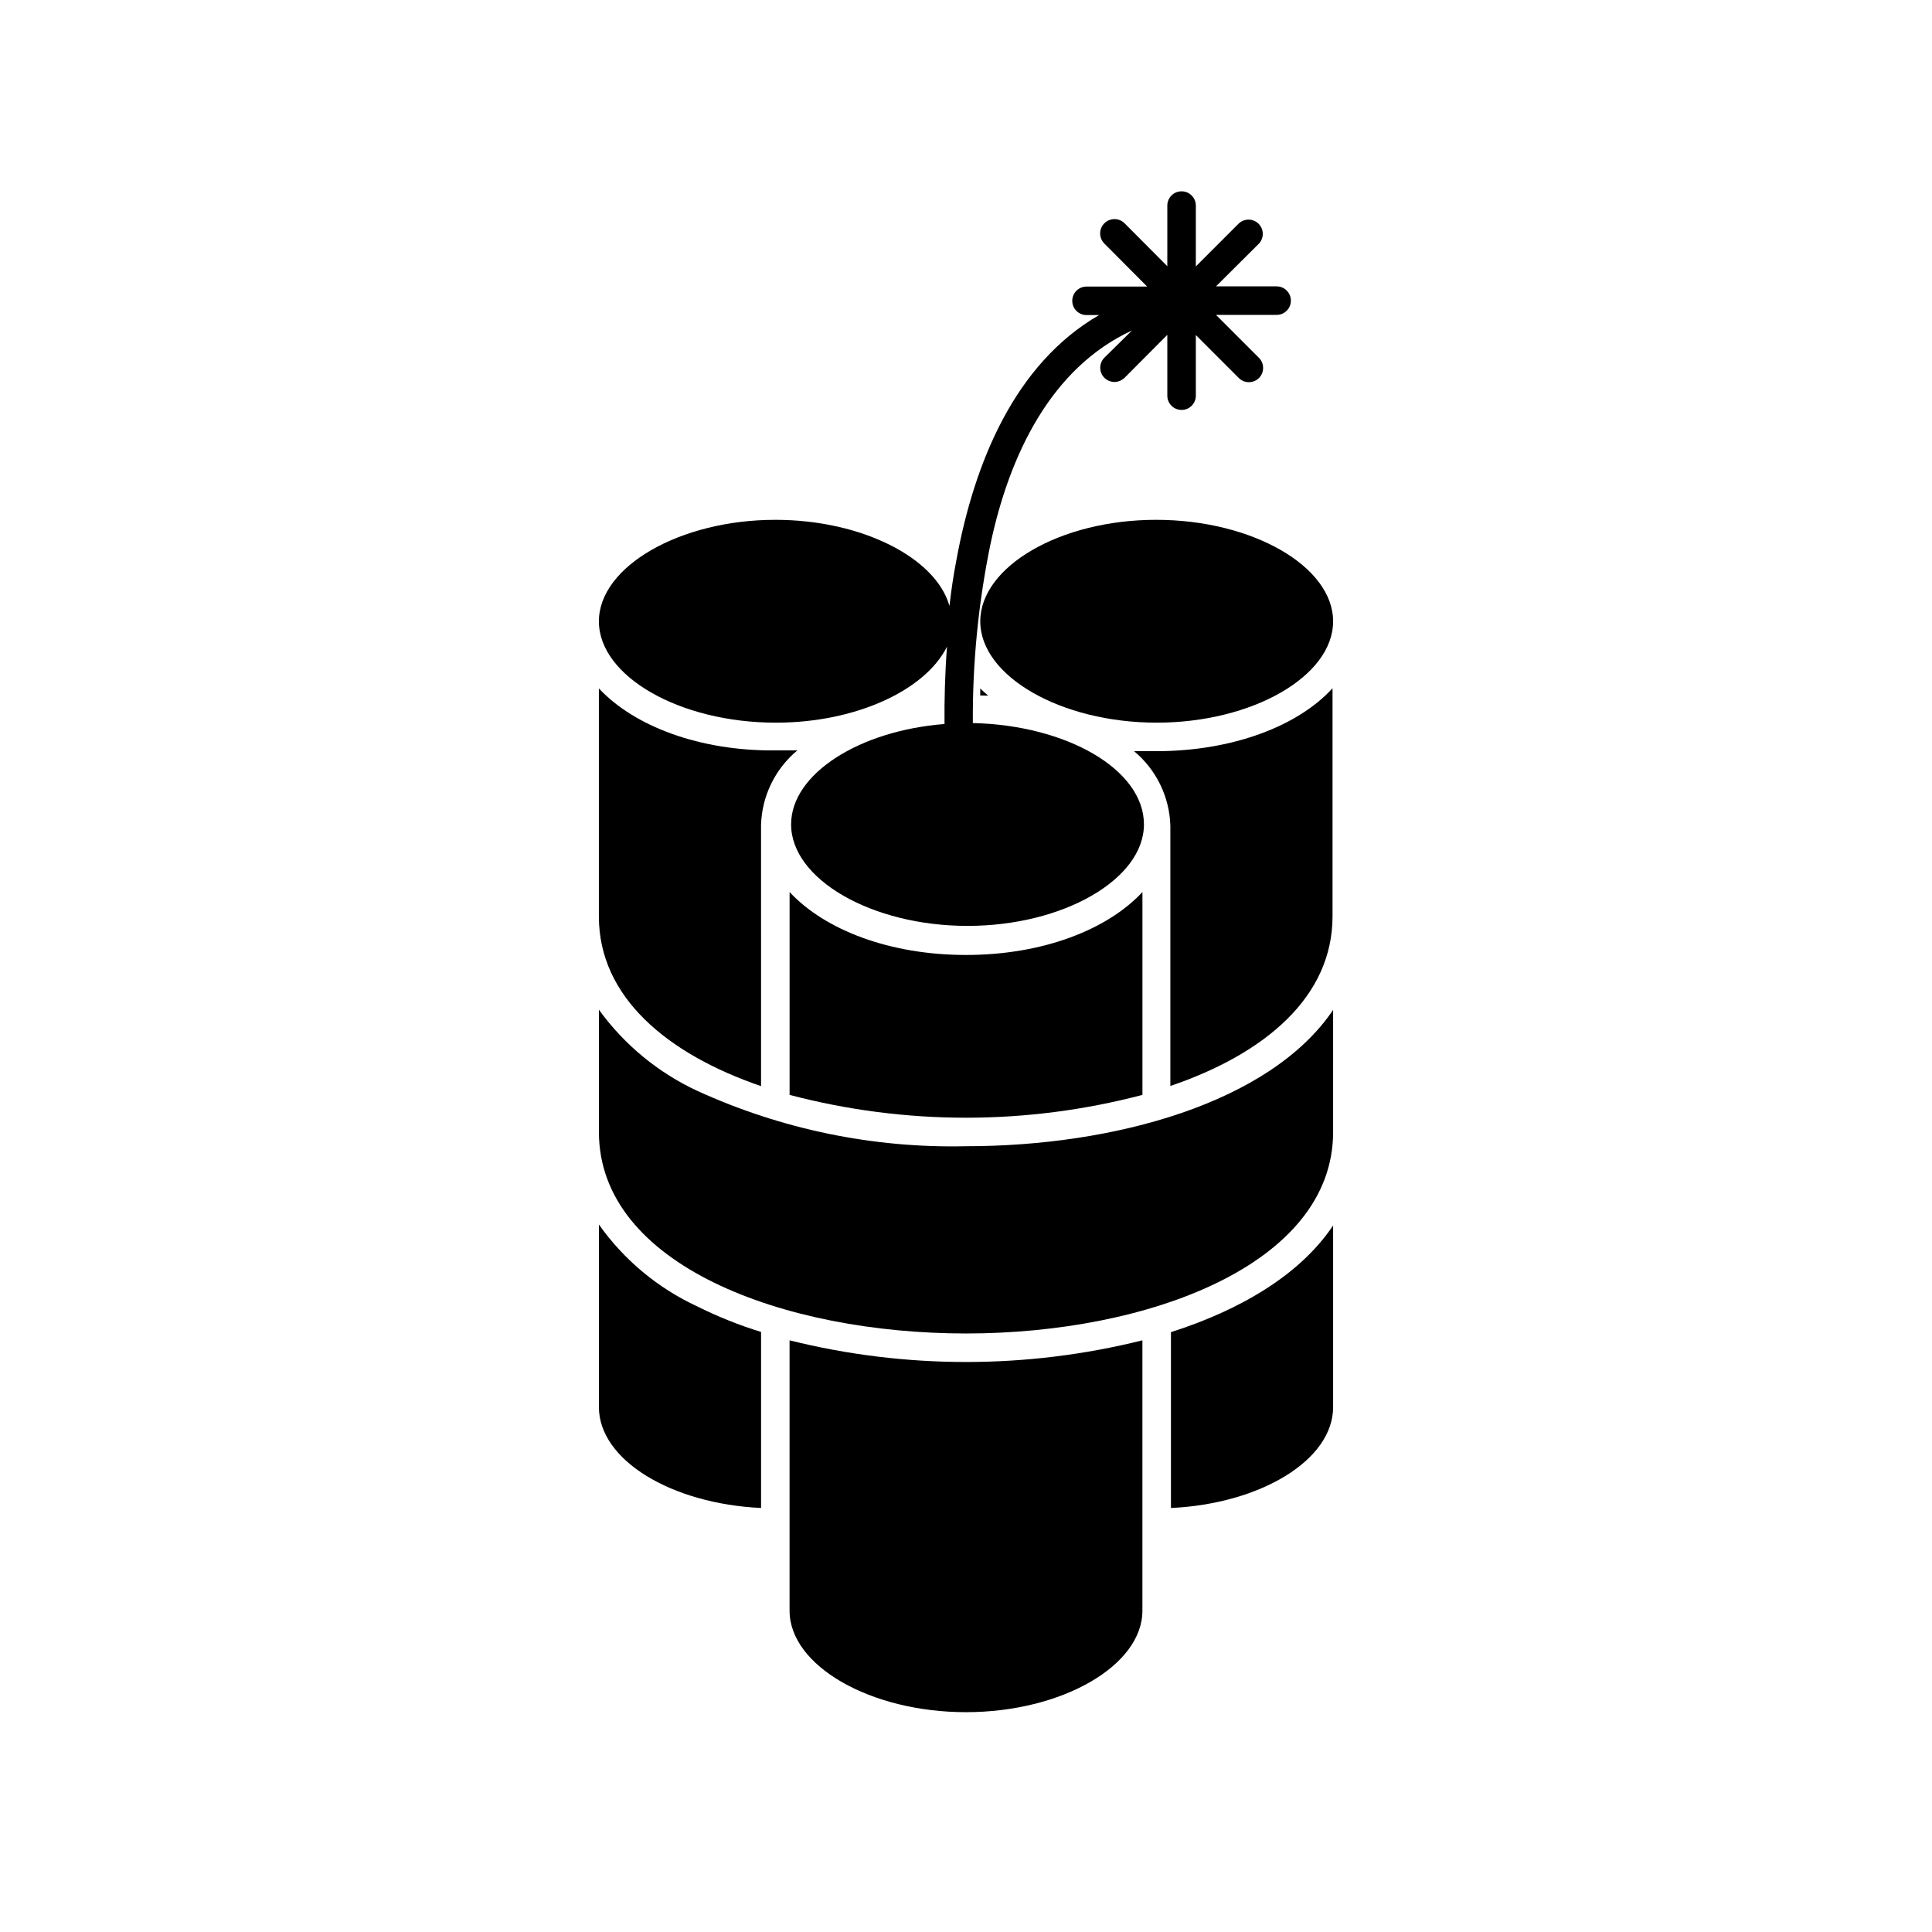
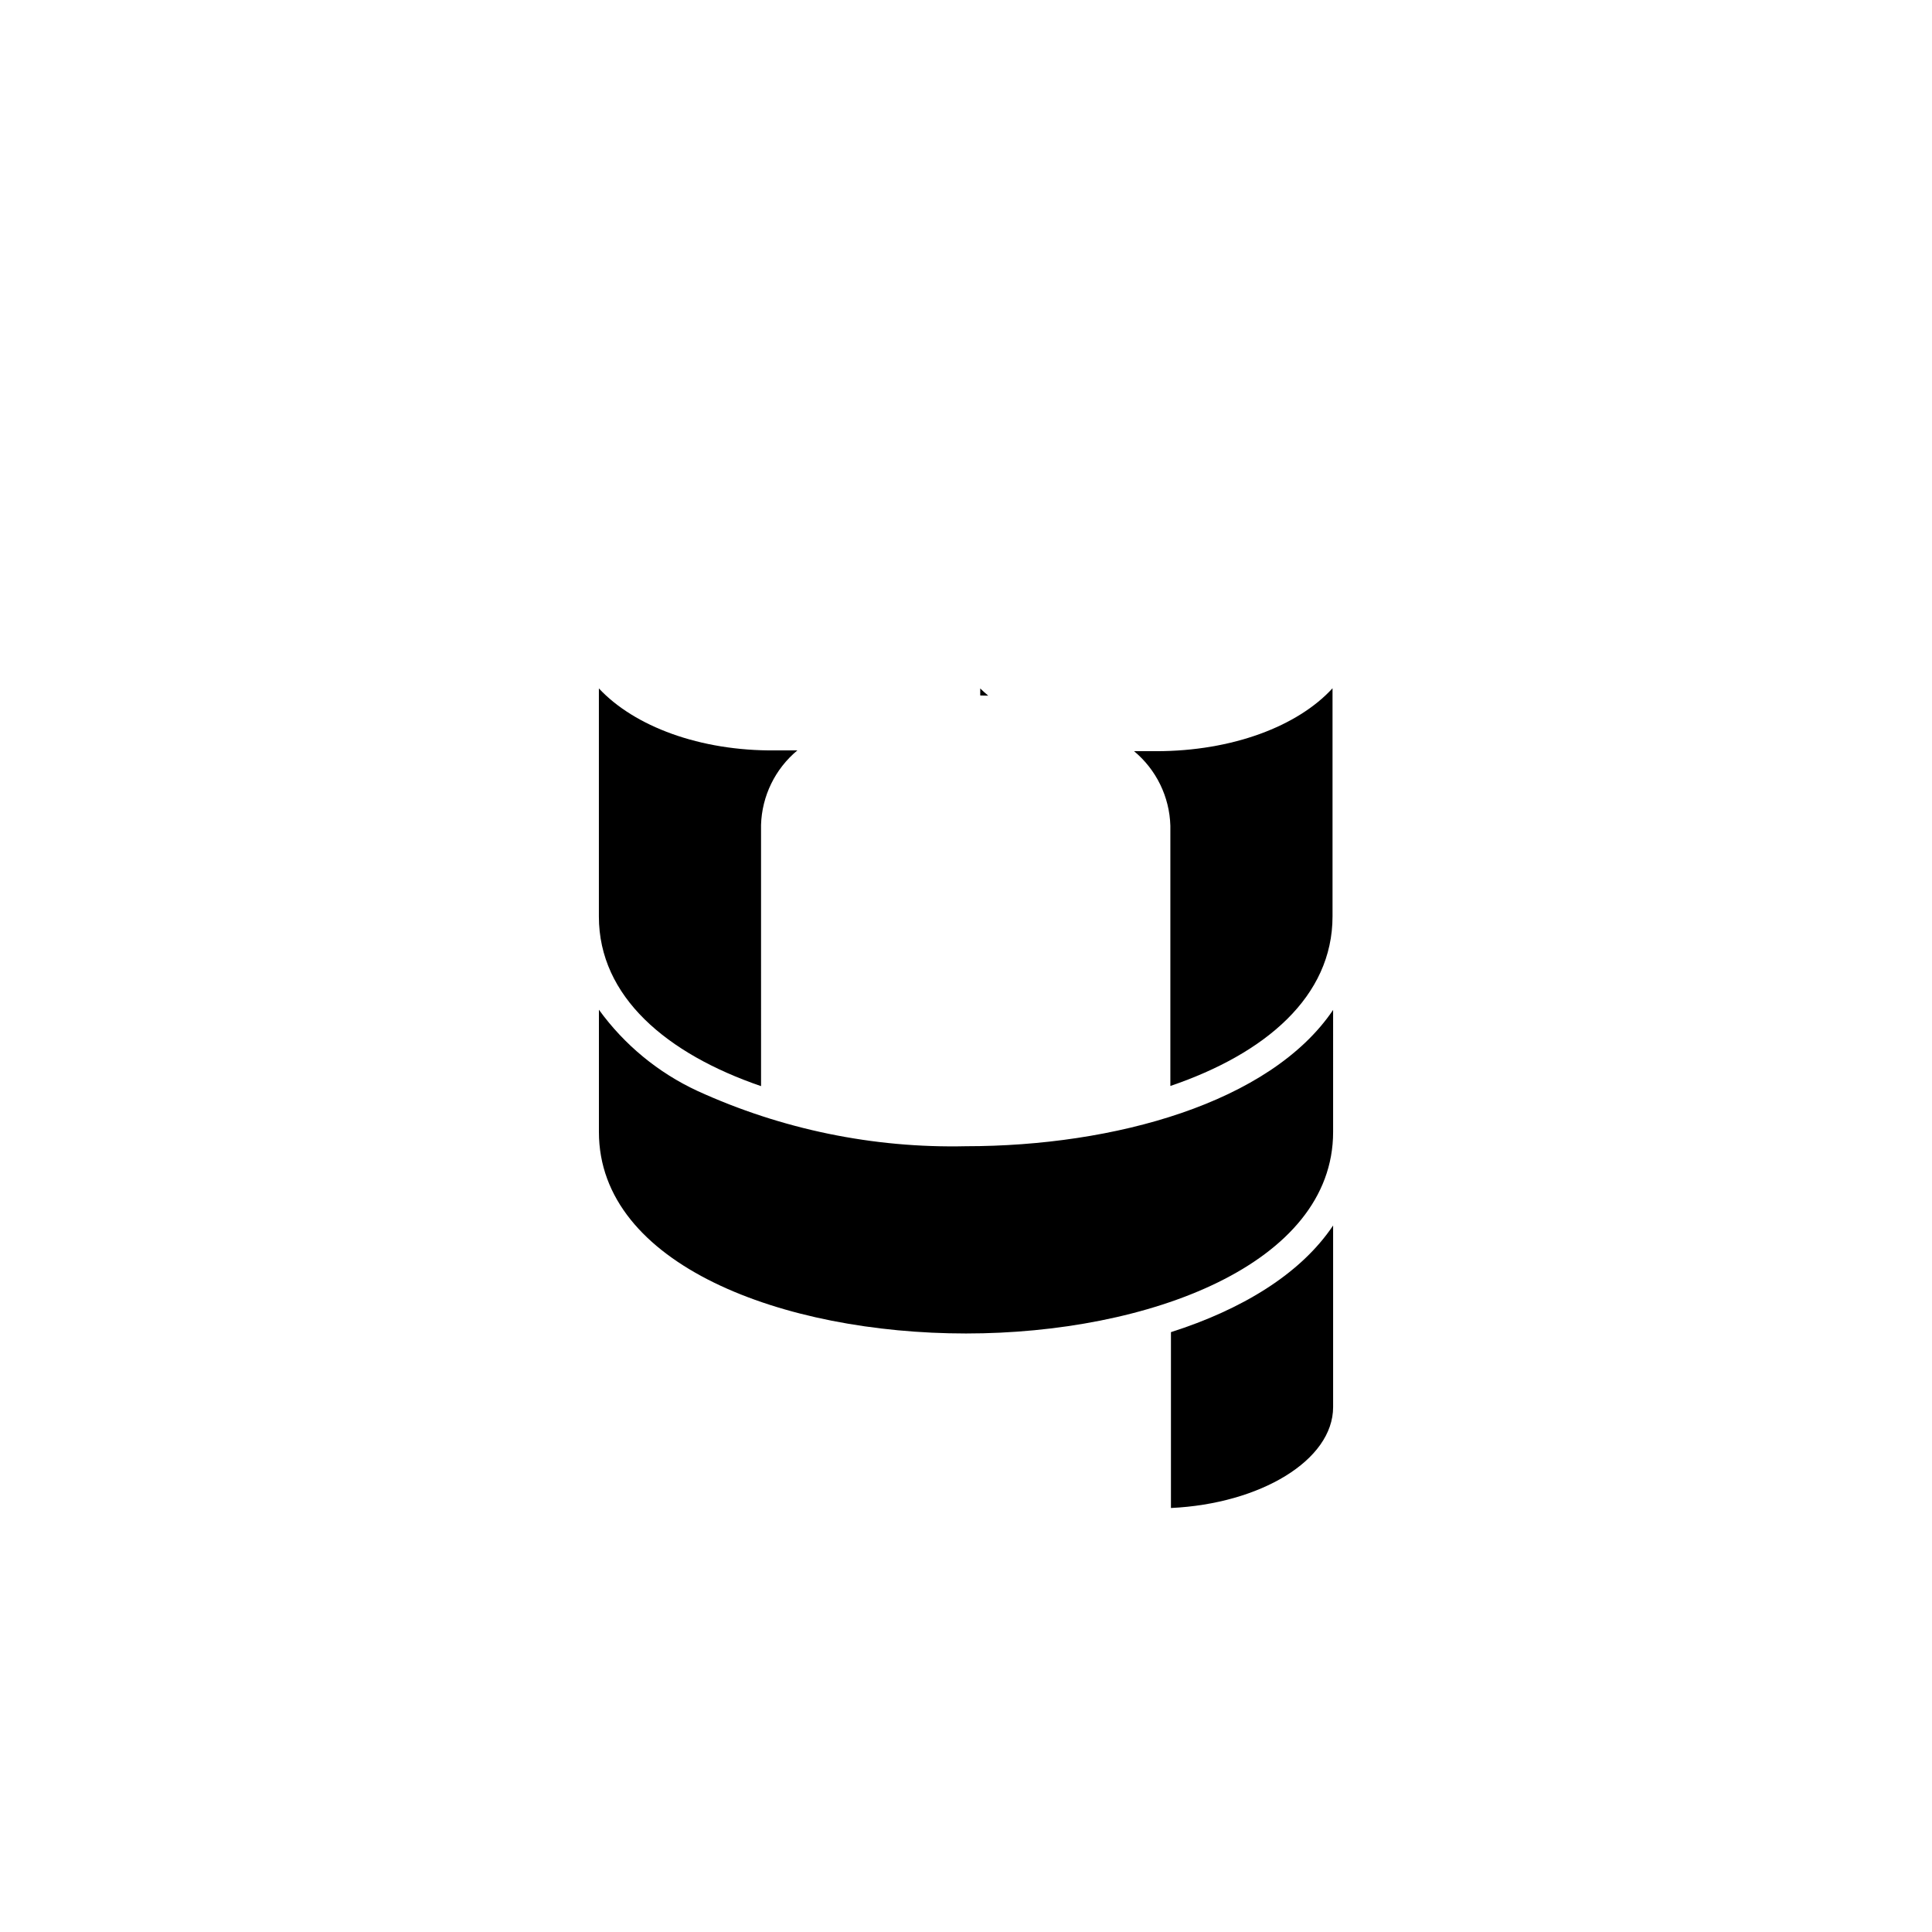
<svg xmlns="http://www.w3.org/2000/svg" fill="#000000" width="800px" height="800px" version="1.1" viewBox="144 144 512 512">
  <g>
-     <path d="m403.78 308.66c0 14.559 21.41 26.852 46.754 26.852 25.34 0 46.754-12.293 46.754-26.852s-21.414-26.902-46.906-26.902c-25.492 0-46.602 12.445-46.602 26.902z" />
    <path d="m497.29 516.88v-48.113c-8.715 13-24.383 22.32-42.977 28.266v46.602c23.68-1.109 42.977-12.648 42.977-26.754z" />
    <path d="m450.38 343.07h-5.844c5.894 4.898 9.398 12.094 9.621 19.75v68.973c25.191-8.566 42.977-23.68 42.977-44.941v-60.457c-9.219 10.078-26.602 16.676-46.754 16.676z" />
    <path d="m405.89 328.36c-0.707-0.605-1.461-1.258-2.117-1.914v1.863z" />
    <path d="m302.71 326.44v60.457c0 21.262 17.984 36.375 42.977 44.941l-0.004-69.223c0.227-7.66 3.731-14.852 9.625-19.75h-5.844c-20.004 0.199-37.387-6.398-46.754-16.426z" />
-     <path d="m345.69 543.63v-46.652c-5.801-1.785-11.445-4.043-16.879-6.75-10.445-4.832-19.445-12.32-26.094-21.715v48.367c0 14.105 19.293 25.645 42.973 26.75z" />
-     <path d="m446.75 499.2c-30.699 7.656-62.809 7.656-93.508 0v71.641c0 14.609 21.41 26.902 46.754 26.902 25.34 0 46.754-12.293 46.754-26.902z" />
-     <path d="m353.25 380.4v53.758c30.648 8.062 62.859 8.062 93.508 0v-53.758c-9.371 10.078-26.602 16.676-46.754 16.676-20.152 0.004-37.383-6.598-46.754-16.676z" />
    <path d="m497.29 411.64c-16.676 24.688-58.09 36.121-97.285 36.121-24.535 0.555-48.871-4.461-71.191-14.66-10.391-4.824-19.375-12.23-26.094-21.512v32.395c0 35.266 48.918 53.402 97.285 53.402s97.285-18.34 97.285-53.402z" />
-     <path d="m397.48 292.29c-0.805 4.133-1.41 8.262-1.863 12.293-3.578-12.746-23.227-22.824-46.148-22.824-25.191 0-46.754 12.344-46.754 26.902 0 14.562 21.41 26.855 46.902 26.855 21.211 0 39.648-8.613 45.344-20.152-0.555 7.406-0.707 14.359-0.656 20.504-22.57 1.762-40.656 13.199-40.656 26.602 0 14.559 21.41 26.902 46.754 26.902 25.34 0 46.754-12.344 46.754-26.902s-20.504-26.301-45.344-26.852c-0.105-15.871 1.445-31.711 4.637-47.258 5.039-23.832 16.07-46.855 37.535-56.781l-7.309 7.207c-1.473 1.473-1.473 3.863 0 5.34 0.715 0.699 1.672 1.094 2.672 1.105 0.996-0.02 1.949-0.414 2.668-1.105l11.336-11.387v16.121c0 2.086 1.691 3.777 3.777 3.777 2.09 0 3.781-1.691 3.781-3.777v-16.07l11.387 11.387c1.473 1.473 3.863 1.473 5.34 0 1.473-1.477 1.473-3.867 0-5.344l-11.387-11.387h16.07v0.004c2.086 0 3.777-1.691 3.777-3.781 0-2.086-1.691-3.777-3.777-3.777h-16.07l11.387-11.336c1.387-1.488 1.344-3.809-0.094-5.246-1.438-1.441-3.758-1.48-5.246-0.094l-11.387 11.387v-16.121c0-2.09-1.691-3.781-3.781-3.781-2.086 0-3.777 1.691-3.777 3.781v16.07l-11.336-11.387c-1.488-1.477-3.891-1.465-5.363 0.023-1.477 1.492-1.465 3.894 0.023 5.367l11.336 11.387h-16.07c-2.09 0-3.781 1.691-3.781 3.777 0 2.086 1.691 3.777 3.781 3.777h3.324c-22.422 13-33.051 39.148-37.785 64.793z" />
  </g>
</svg>